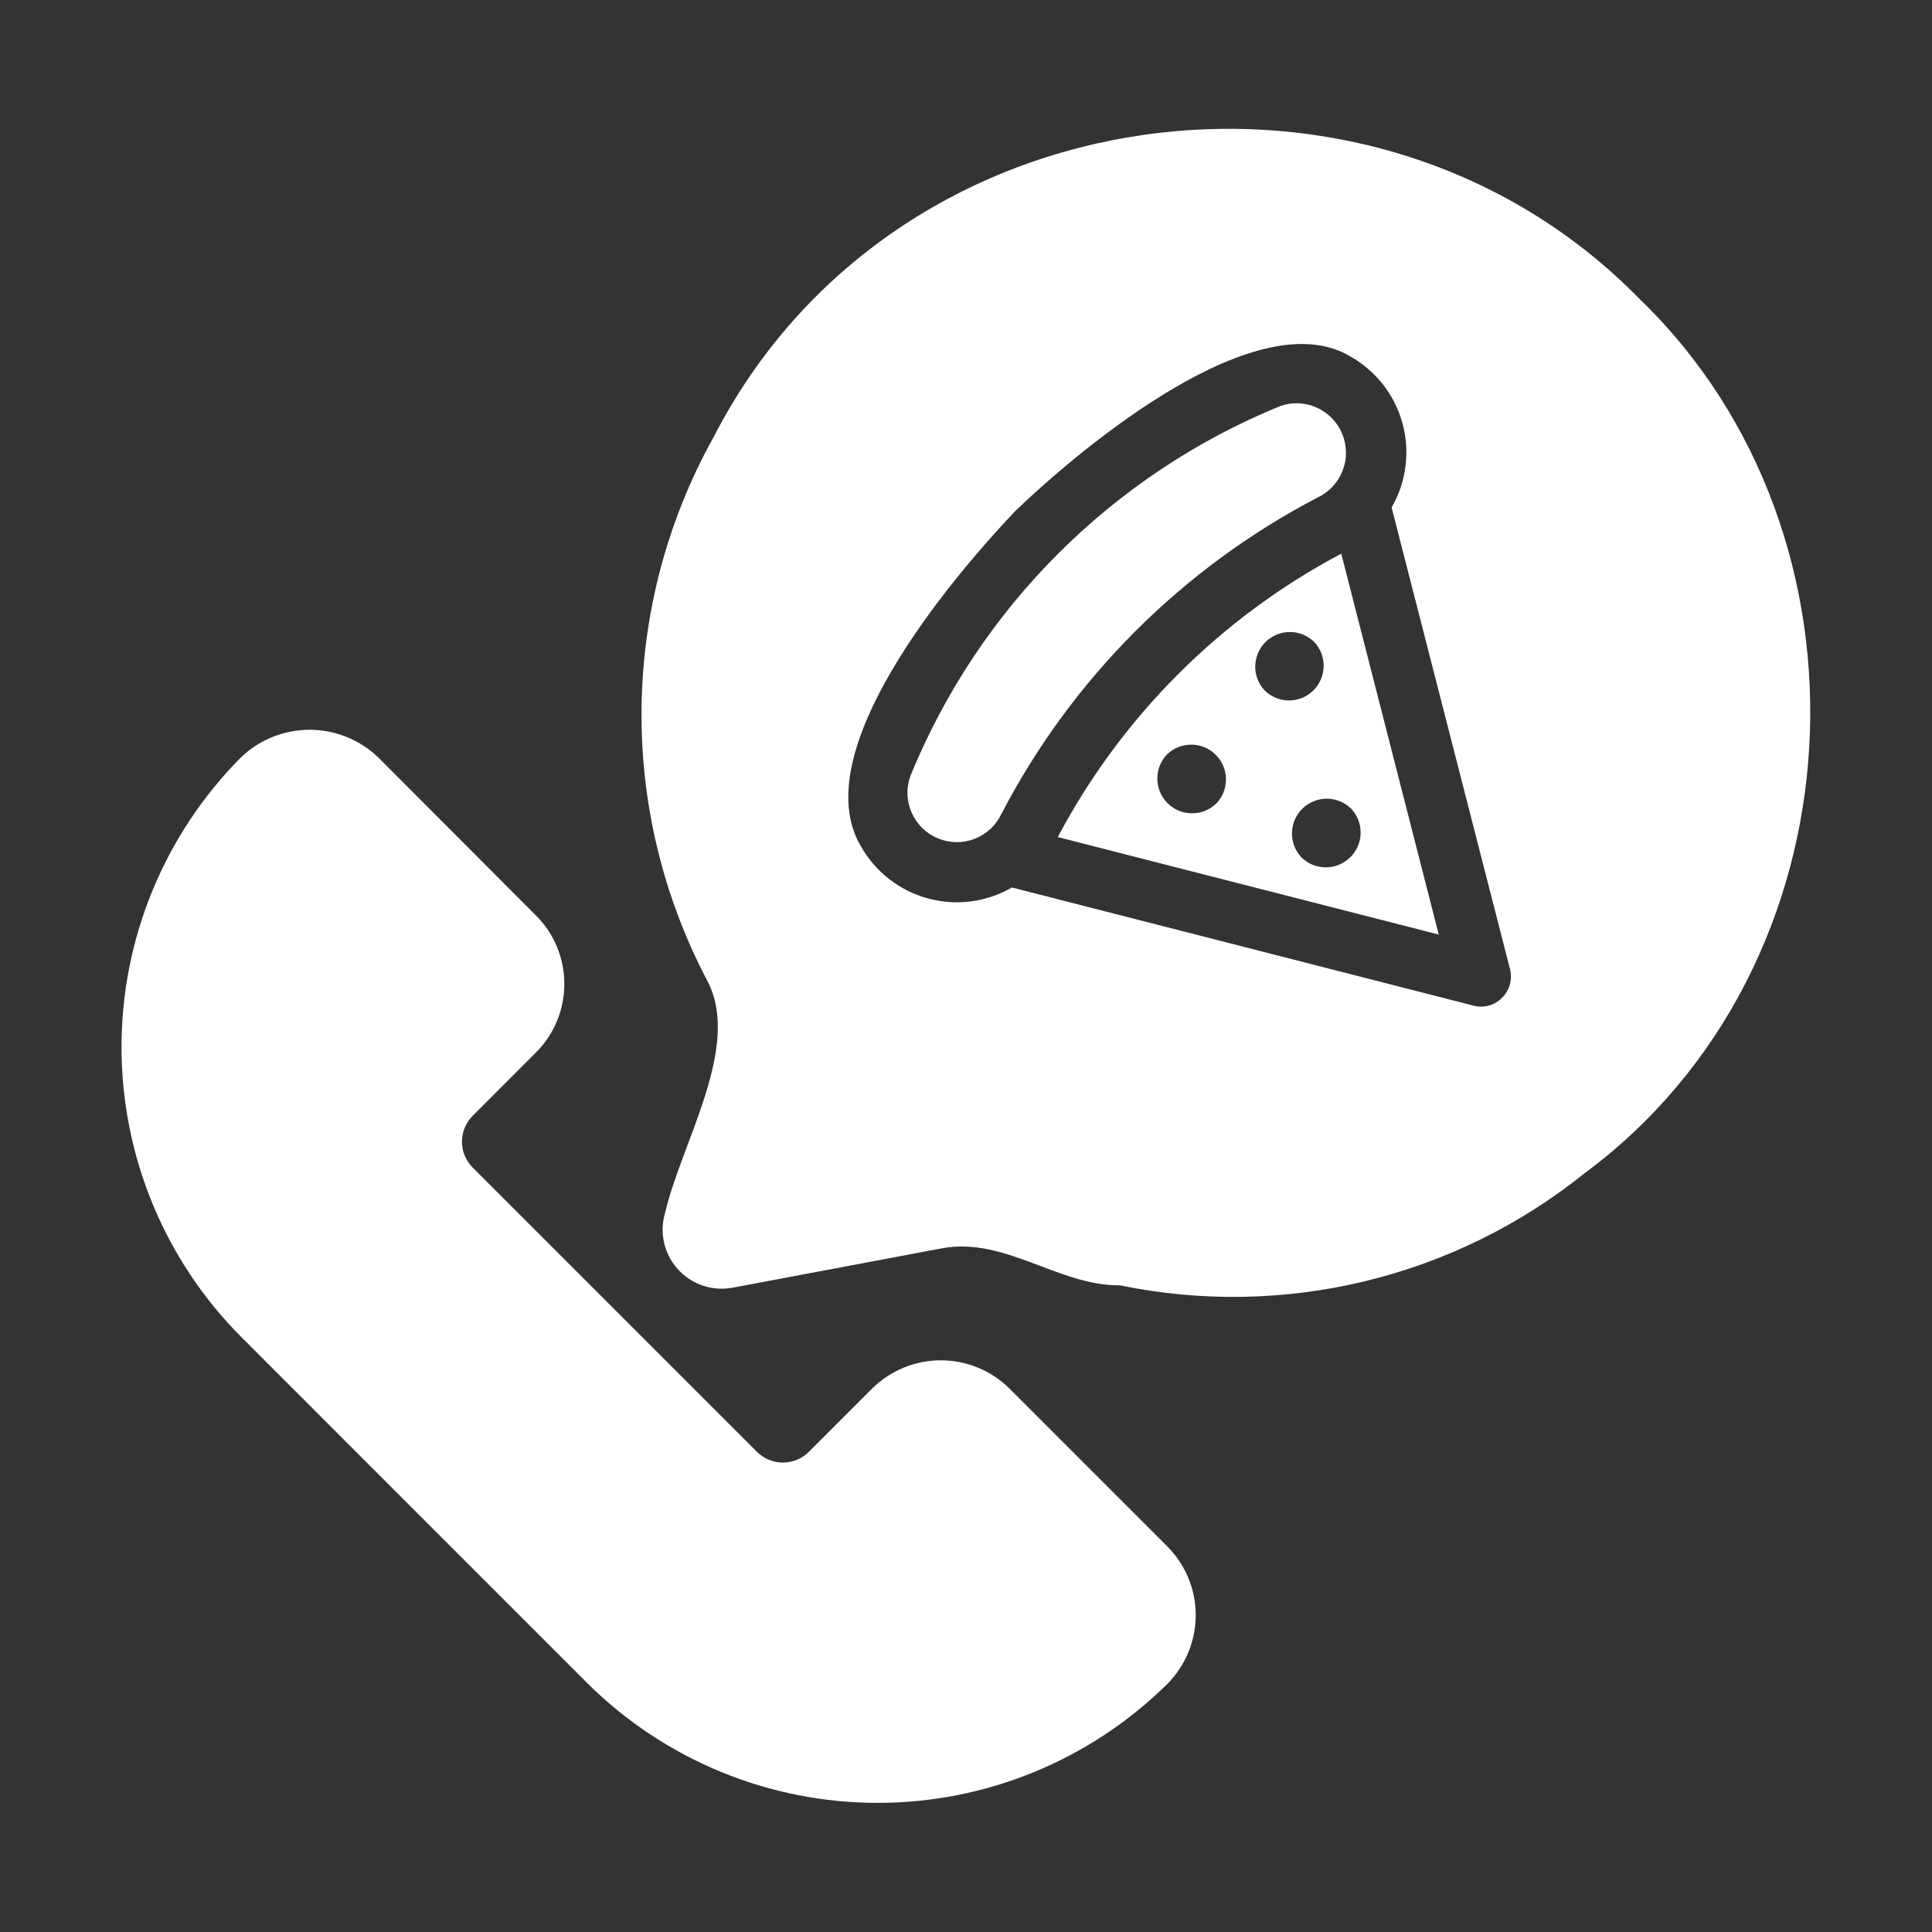
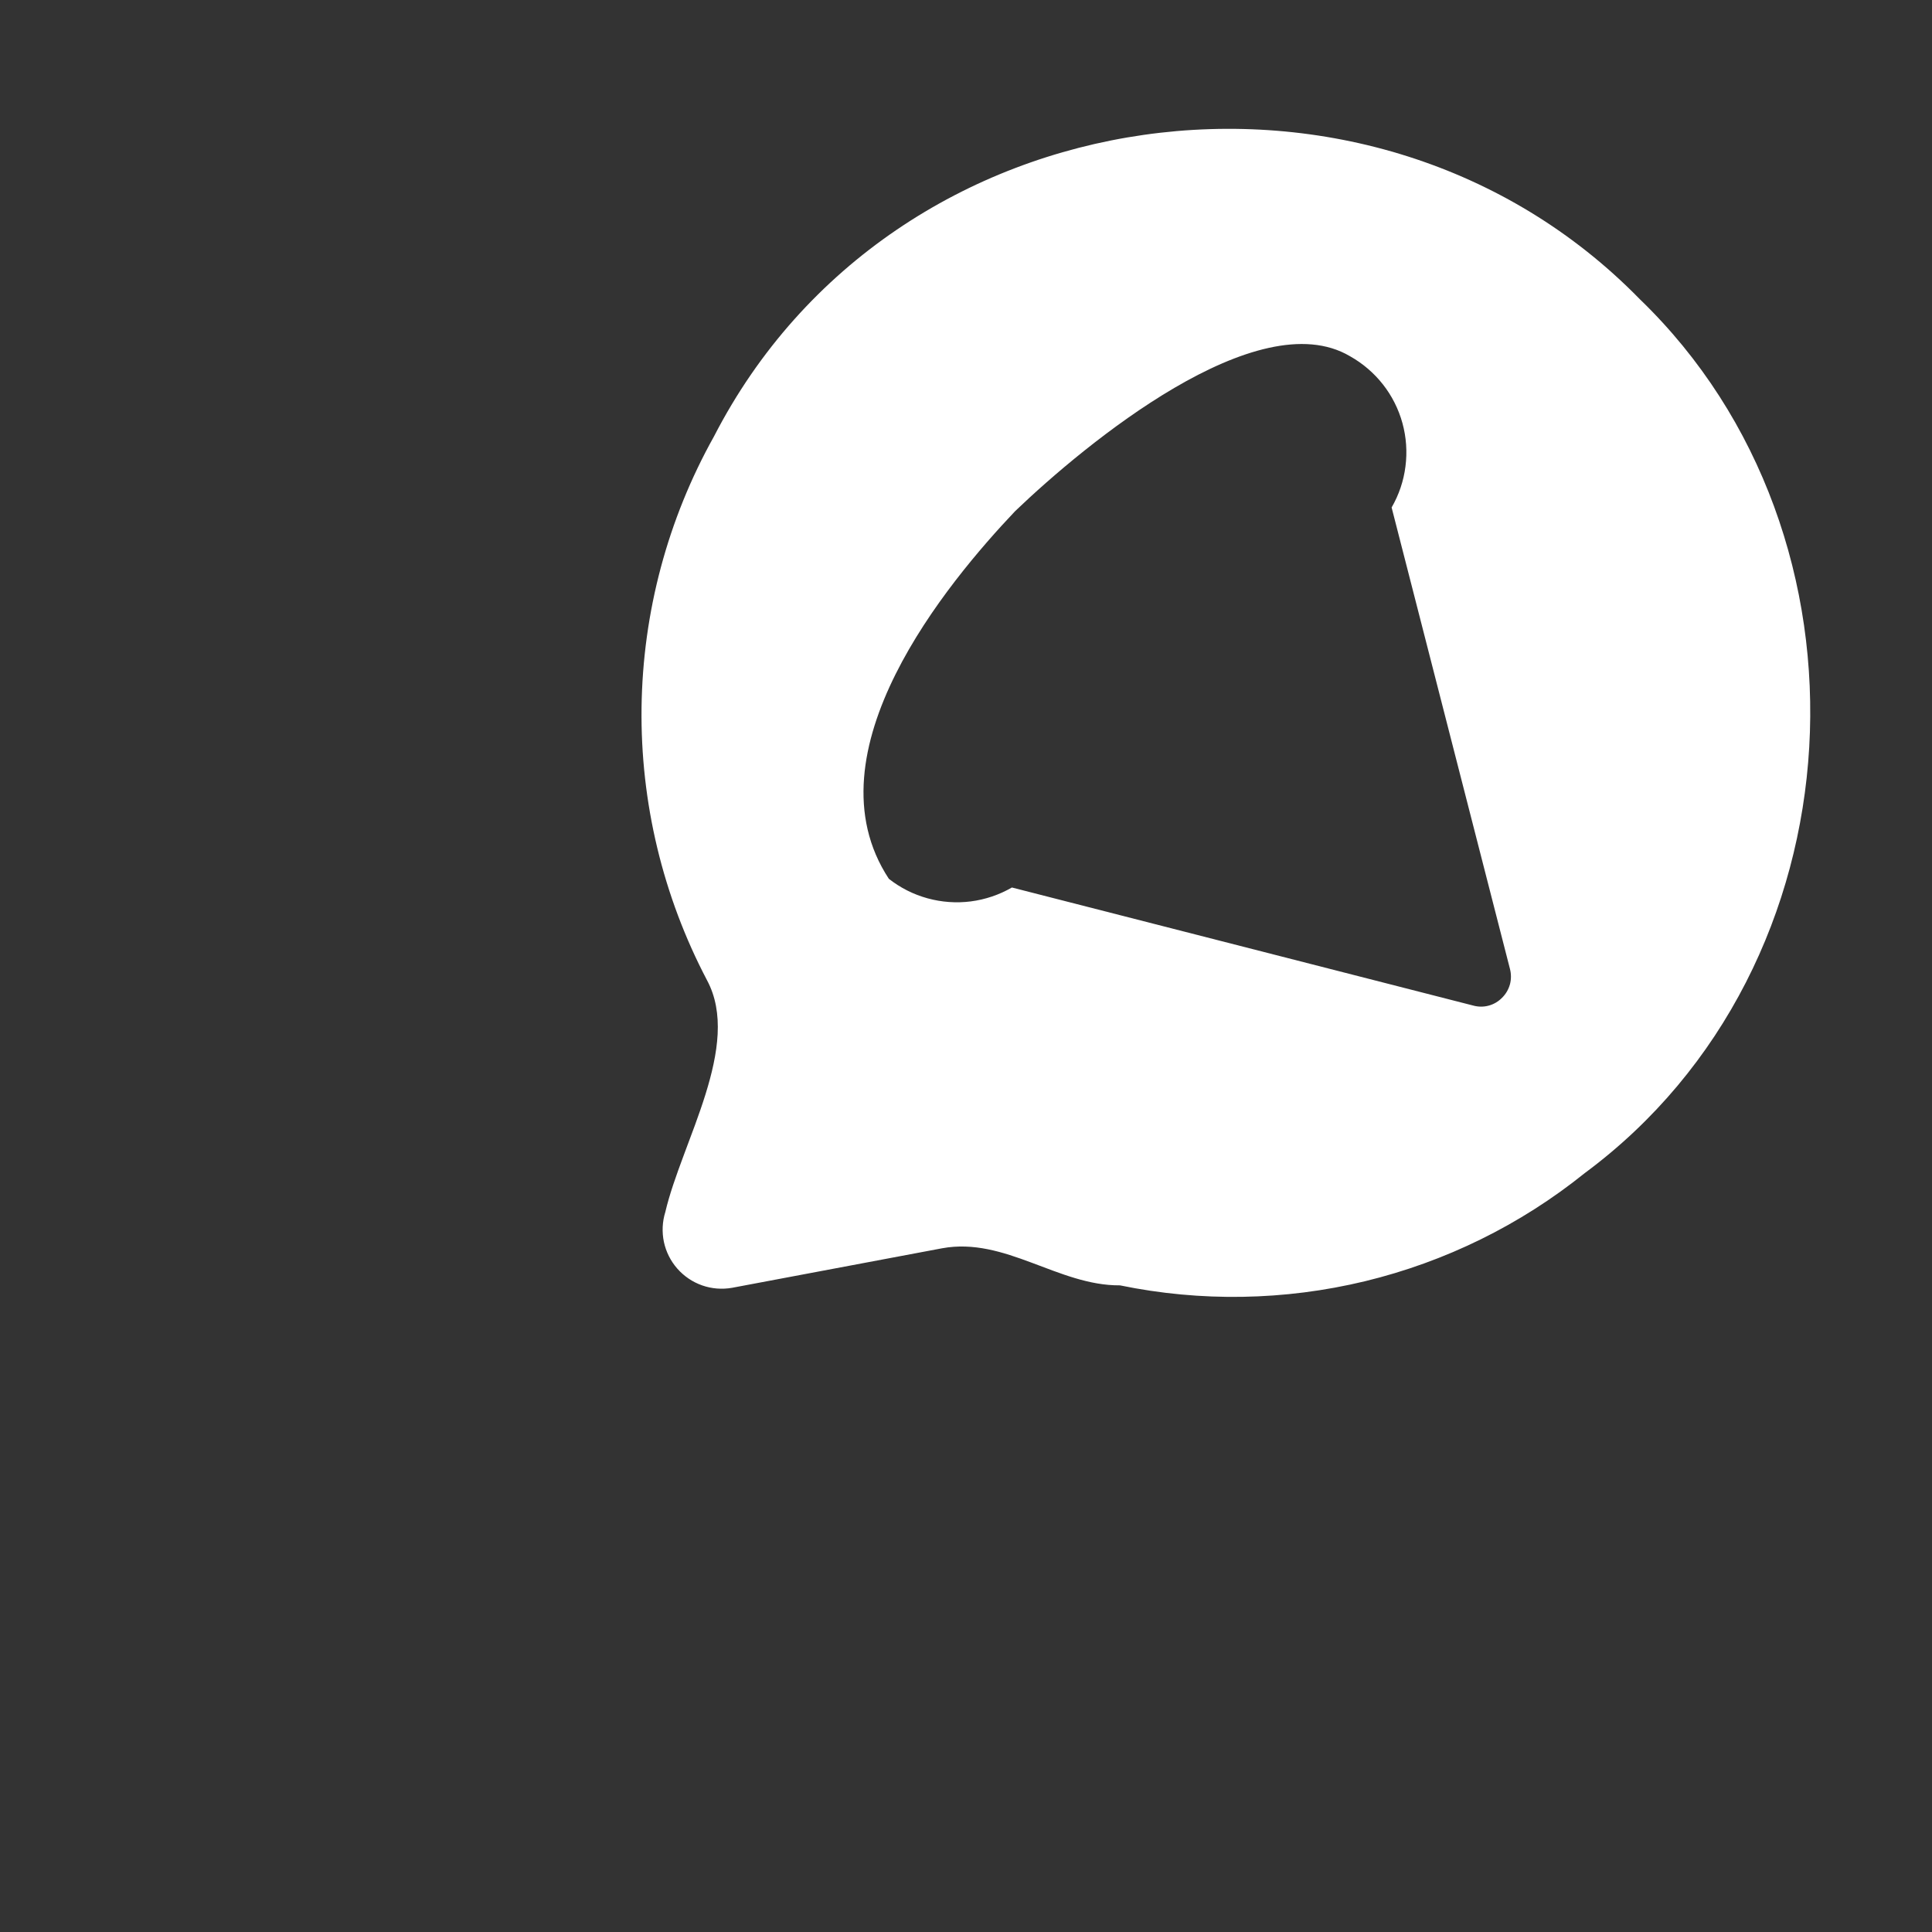
<svg xmlns="http://www.w3.org/2000/svg" width="30" height="30" viewBox="0 0 30 30" fill="none">
  <rect x="0" y="0" width="30" height="30" fill="#333333" stroke="none" />
-   <path d="M18.567 25.078C18.567 25.479 18.409 25.863 18.127 26.147C16.929 27.331 15.313 27.995 13.629 27.995C11.945 27.995 10.329 27.331 9.131 26.147L3.741 20.756C2.553 19.561 1.887 17.944 1.887 16.259C1.887 14.573 2.553 12.957 3.741 11.761C4.027 11.486 4.41 11.332 4.807 11.332C5.205 11.332 5.587 11.486 5.873 11.761L8.32 14.213C8.461 14.352 8.572 14.518 8.648 14.701C8.724 14.884 8.763 15.081 8.763 15.279C8.763 15.477 8.724 15.673 8.648 15.856C8.572 16.039 8.461 16.206 8.32 16.345L7.341 17.325C7.288 17.378 7.246 17.441 7.217 17.51C7.188 17.579 7.173 17.653 7.173 17.728C7.173 17.803 7.188 17.877 7.217 17.946C7.246 18.015 7.288 18.078 7.341 18.131L11.752 22.542C11.805 22.596 11.868 22.638 11.938 22.667C12.007 22.696 12.082 22.711 12.157 22.711C12.232 22.711 12.307 22.696 12.377 22.667C12.446 22.638 12.509 22.596 12.562 22.542L13.542 21.562C13.826 21.281 14.209 21.123 14.609 21.123C15.008 21.123 15.392 21.281 15.675 21.562L18.127 24.014C18.408 24.297 18.567 24.679 18.567 25.078Z" fill="white" />
-   <path d="M25.462 4.645C21.314 0.399 13.865 1.378 11.086 6.778C10.367 8.065 9.981 9.511 9.962 10.986C9.943 12.46 10.293 13.915 10.978 15.22C11.525 16.235 10.586 17.729 10.331 18.82C10.284 18.971 10.277 19.131 10.309 19.285C10.342 19.439 10.414 19.582 10.518 19.7C10.622 19.818 10.755 19.908 10.904 19.96C11.053 20.012 11.212 20.024 11.367 19.997L14.63 19.383C15.607 19.204 16.434 19.966 17.391 19.959C18.648 20.218 19.947 20.196 21.195 19.895C22.443 19.593 23.609 19.02 24.609 18.215C28.951 14.999 29.275 8.323 25.462 4.645ZM23.325 15.492C23.268 15.551 23.196 15.594 23.117 15.615C23.038 15.637 22.954 15.636 22.875 15.614L15.713 13.781C15.516 13.895 15.299 13.968 15.075 13.997C14.85 14.026 14.621 14.009 14.403 13.949C14.184 13.889 13.98 13.786 13.802 13.646C13.623 13.506 13.475 13.332 13.364 13.134C12.511 11.682 14.719 9.038 15.764 7.936C16.858 6.888 19.528 4.685 20.962 5.531C21.16 5.642 21.334 5.791 21.474 5.969C21.614 6.147 21.717 6.352 21.777 6.57C21.837 6.789 21.853 7.017 21.824 7.242C21.796 7.466 21.723 7.683 21.609 7.88L23.447 15.047C23.467 15.125 23.467 15.208 23.446 15.286C23.424 15.364 23.383 15.435 23.325 15.492Z" fill="white" />
-   <path d="M20.827 8.597C18.952 9.59 17.418 11.124 16.425 12.998L22.341 14.512L20.827 8.597ZM18.886 12.478C18.784 12.576 18.648 12.631 18.506 12.629C18.364 12.628 18.229 12.571 18.129 12.471C18.029 12.371 17.972 12.236 17.971 12.094C17.969 11.953 18.024 11.816 18.122 11.714C18.224 11.616 18.36 11.562 18.502 11.563C18.643 11.564 18.779 11.621 18.879 11.721C18.979 11.821 19.036 11.957 19.037 12.098C19.038 12.24 18.984 12.376 18.886 12.478ZM19.641 10.725C19.543 10.623 19.489 10.487 19.491 10.346C19.493 10.205 19.55 10.07 19.65 9.97C19.75 9.871 19.885 9.815 20.026 9.814C20.168 9.813 20.303 9.868 20.405 9.966C20.502 10.068 20.556 10.204 20.554 10.345C20.552 10.486 20.495 10.621 20.395 10.72C20.295 10.82 20.16 10.876 20.019 10.877C19.878 10.878 19.742 10.823 19.641 10.725ZM20.212 13.317C20.114 13.215 20.06 13.079 20.062 12.937C20.063 12.796 20.12 12.661 20.22 12.56C20.32 12.46 20.455 12.404 20.597 12.402C20.738 12.401 20.875 12.455 20.977 12.553C21.075 12.655 21.129 12.792 21.128 12.933C21.126 13.075 21.069 13.21 20.969 13.31C20.869 13.41 20.734 13.467 20.592 13.468C20.451 13.47 20.314 13.415 20.212 13.317Z" fill="white" />
-   <path d="M20.47 7.72C18.363 8.816 16.644 10.534 15.548 12.642C15.463 12.819 15.313 12.957 15.129 13.027C14.945 13.097 14.741 13.093 14.559 13.016C14.378 12.94 14.233 12.796 14.155 12.616C14.076 12.435 14.07 12.232 14.137 12.047C14.665 10.756 15.444 9.583 16.43 8.598C17.416 7.612 18.589 6.832 19.88 6.305C20.065 6.24 20.267 6.249 20.446 6.329C20.624 6.409 20.766 6.554 20.841 6.734C20.916 6.915 20.92 7.118 20.851 7.301C20.782 7.484 20.646 7.634 20.47 7.72Z" fill="white" />
+   <path d="M25.462 4.645C21.314 0.399 13.865 1.378 11.086 6.778C10.367 8.065 9.981 9.511 9.962 10.986C9.943 12.46 10.293 13.915 10.978 15.22C11.525 16.235 10.586 17.729 10.331 18.82C10.284 18.971 10.277 19.131 10.309 19.285C10.342 19.439 10.414 19.582 10.518 19.7C10.622 19.818 10.755 19.908 10.904 19.96C11.053 20.012 11.212 20.024 11.367 19.997L14.63 19.383C15.607 19.204 16.434 19.966 17.391 19.959C18.648 20.218 19.947 20.196 21.195 19.895C22.443 19.593 23.609 19.02 24.609 18.215C28.951 14.999 29.275 8.323 25.462 4.645ZM23.325 15.492C23.268 15.551 23.196 15.594 23.117 15.615C23.038 15.637 22.954 15.636 22.875 15.614L15.713 13.781C15.516 13.895 15.299 13.968 15.075 13.997C14.85 14.026 14.621 14.009 14.403 13.949C14.184 13.889 13.98 13.786 13.802 13.646C12.511 11.682 14.719 9.038 15.764 7.936C16.858 6.888 19.528 4.685 20.962 5.531C21.16 5.642 21.334 5.791 21.474 5.969C21.614 6.147 21.717 6.352 21.777 6.57C21.837 6.789 21.853 7.017 21.824 7.242C21.796 7.466 21.723 7.683 21.609 7.88L23.447 15.047C23.467 15.125 23.467 15.208 23.446 15.286C23.424 15.364 23.383 15.435 23.325 15.492Z" fill="white" />
</svg>